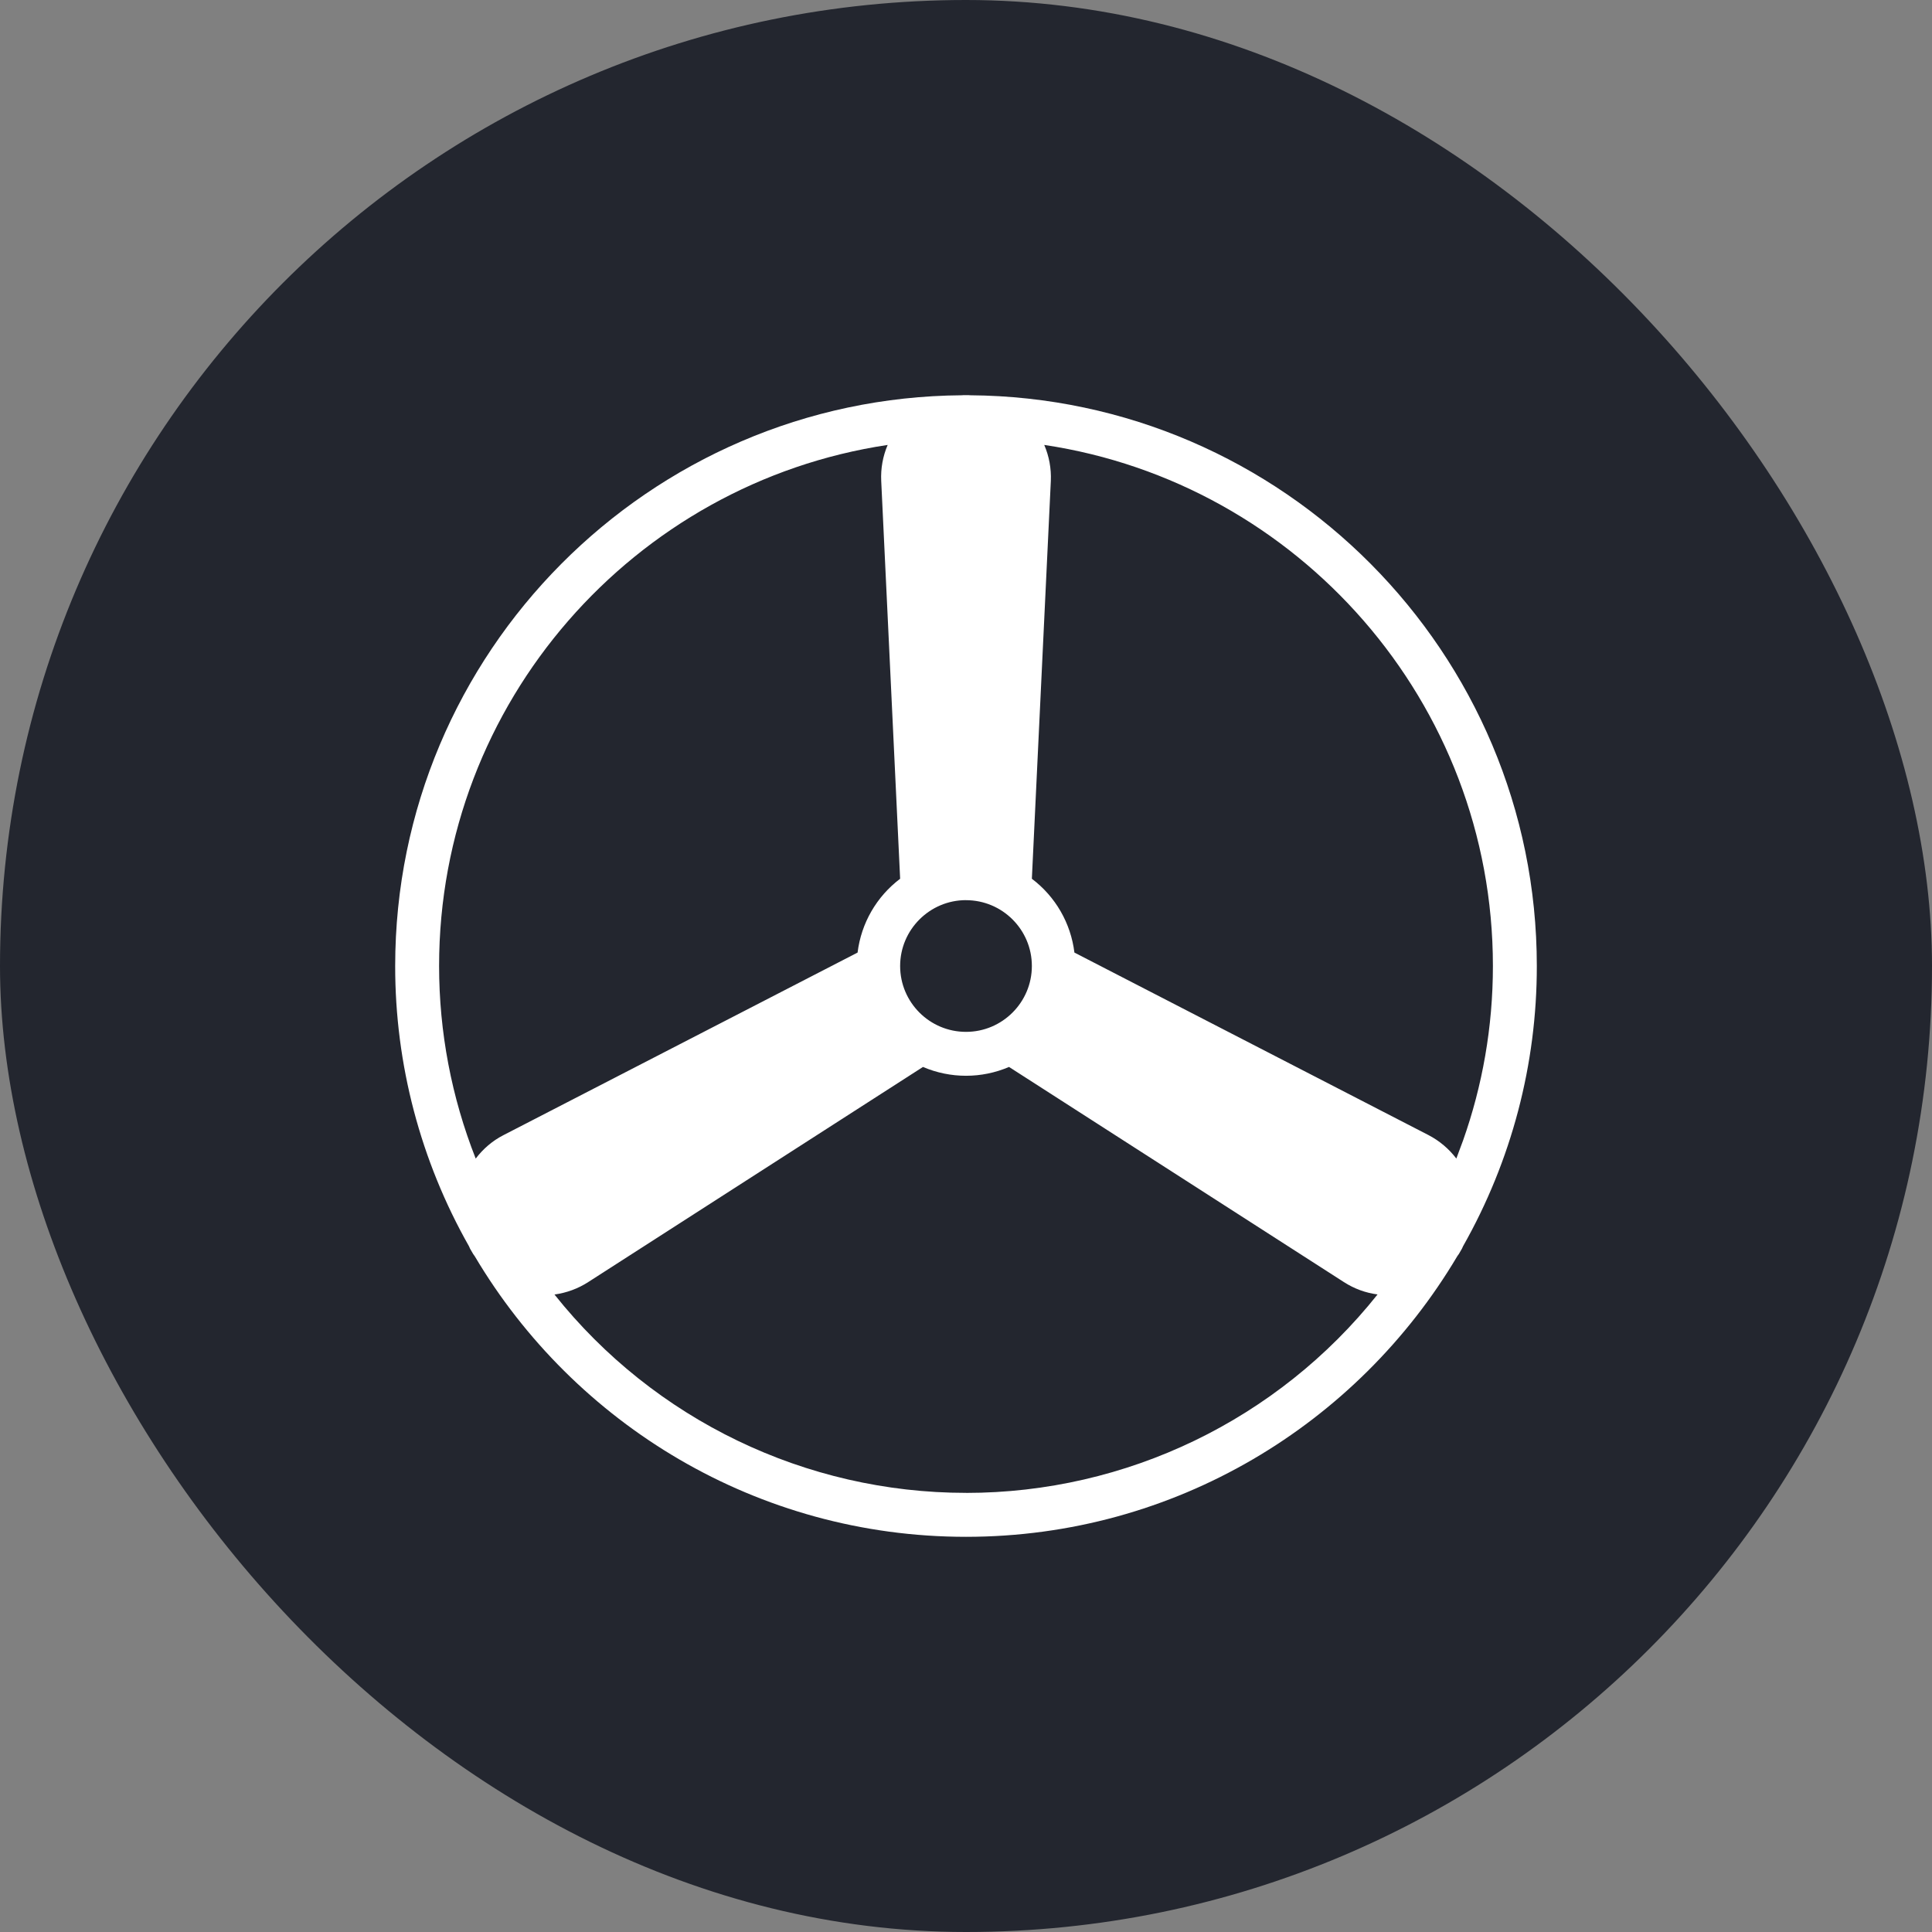
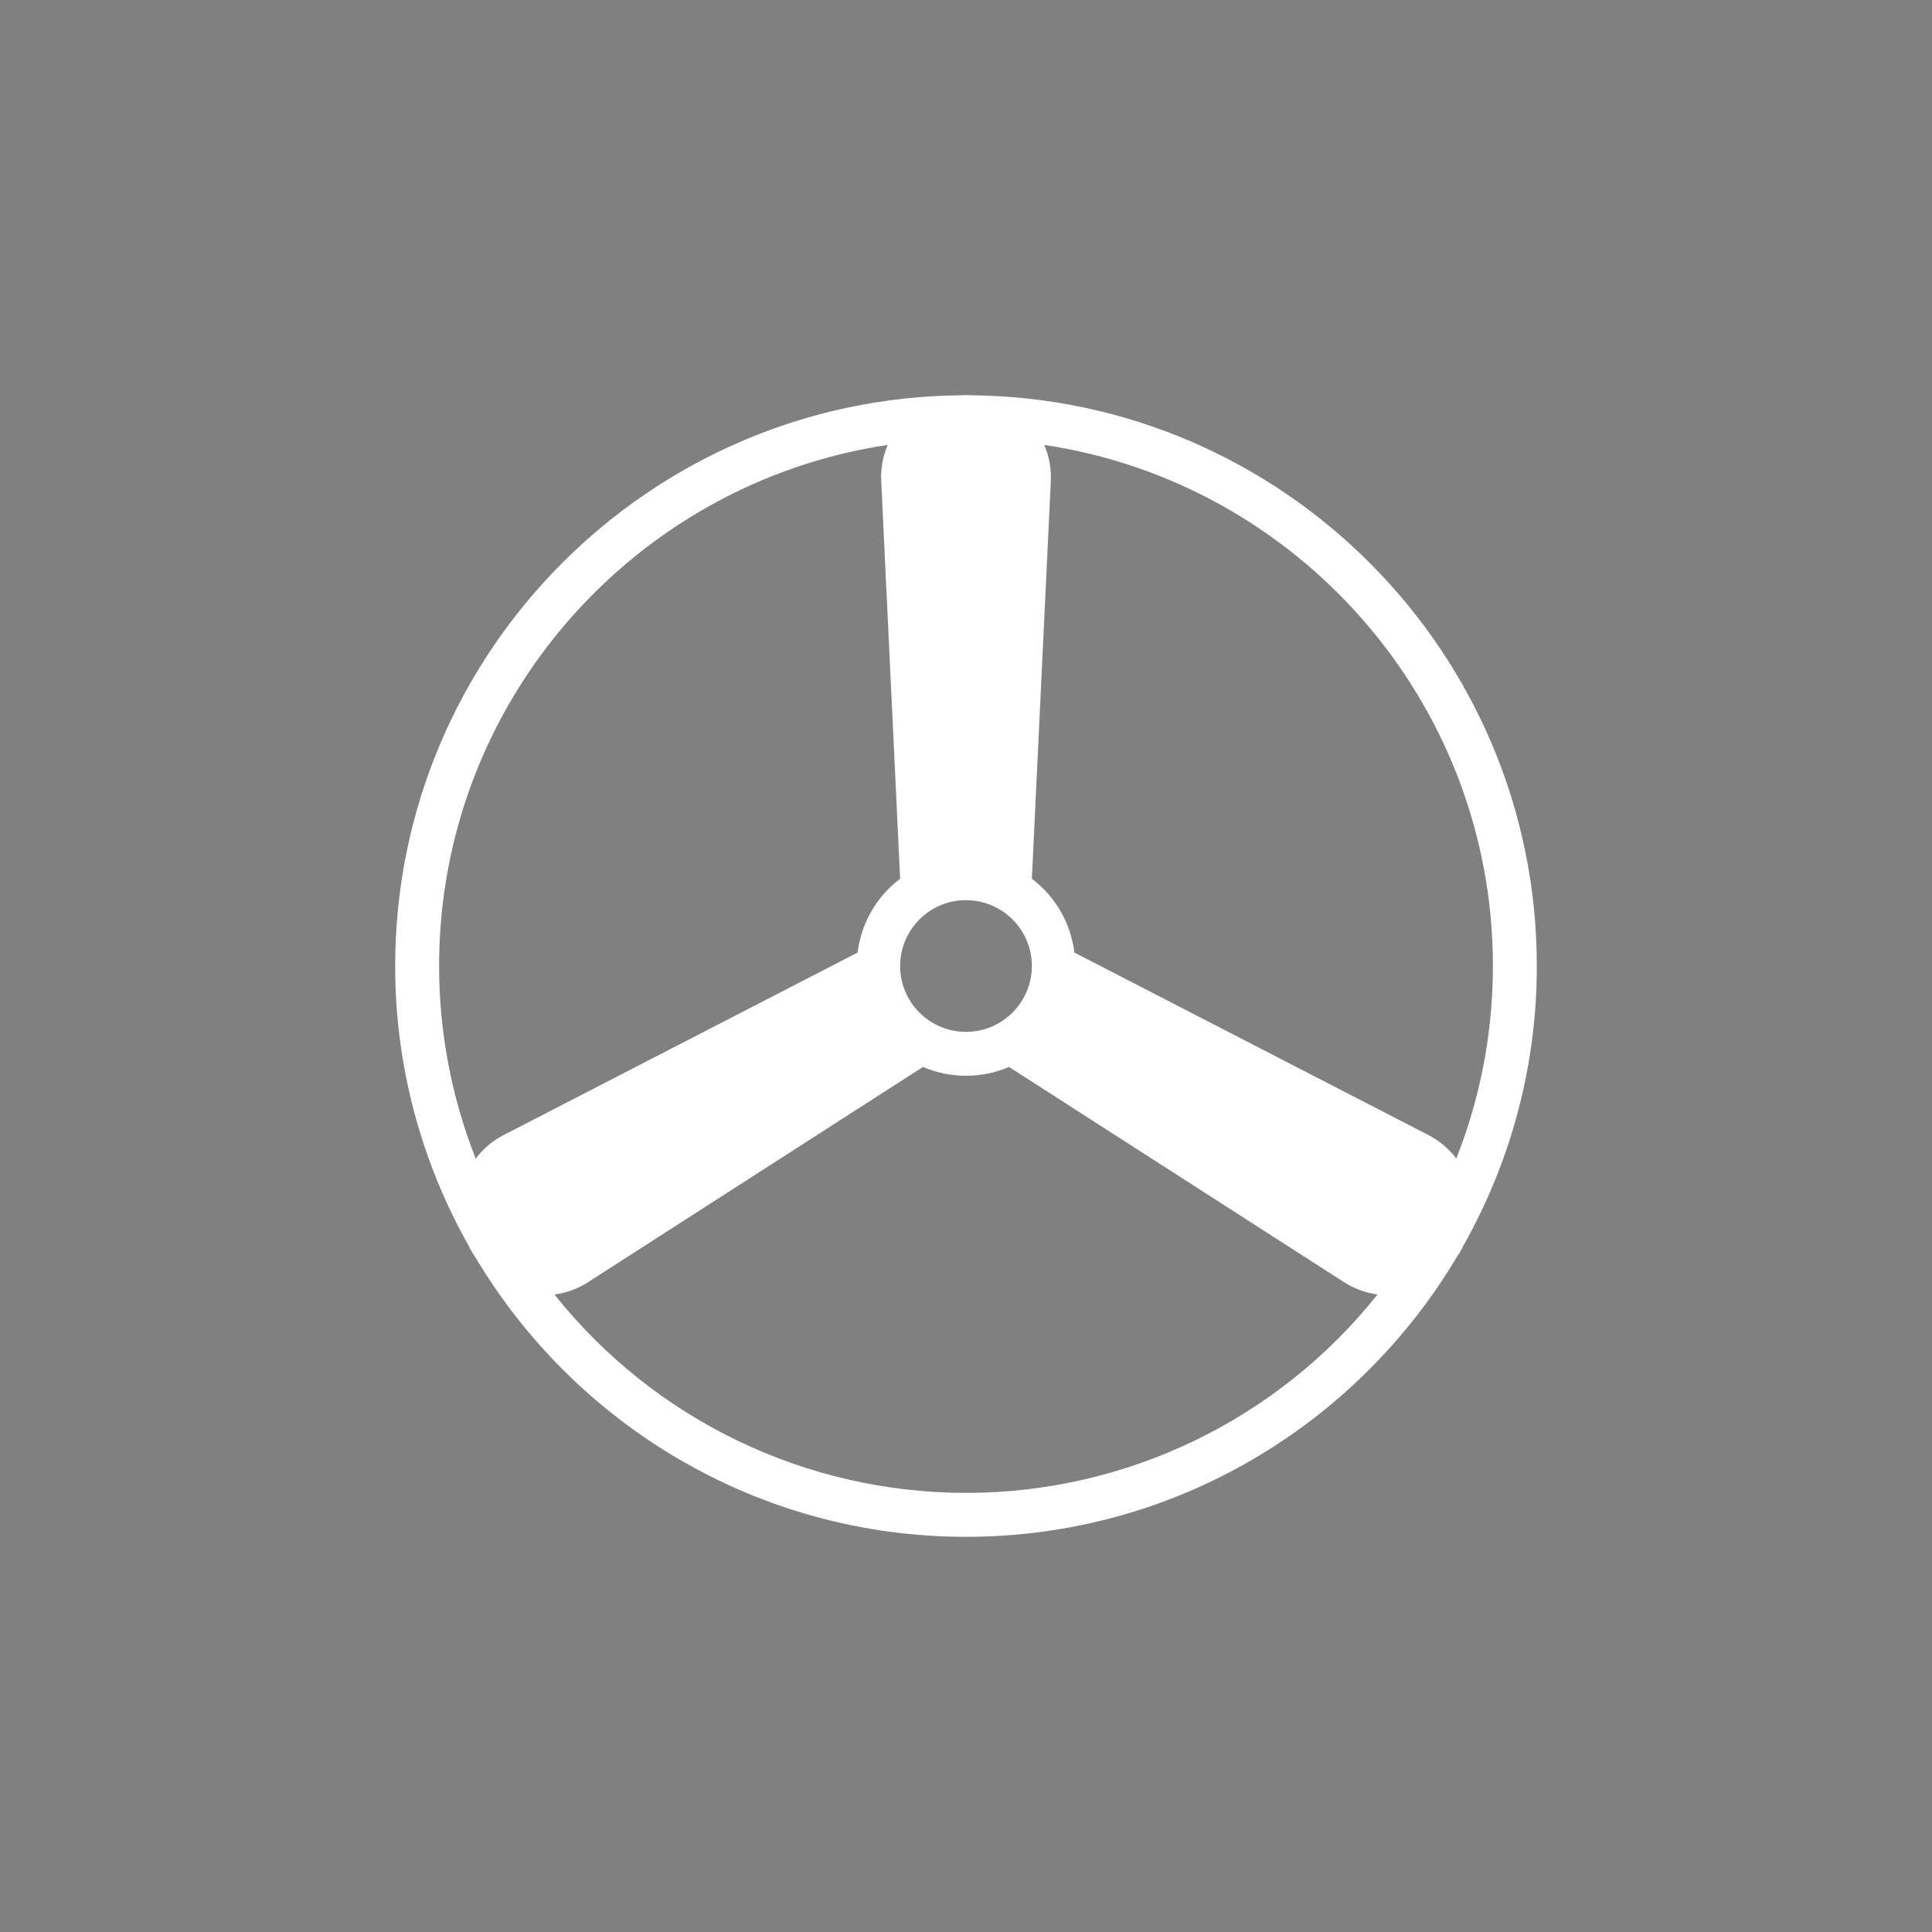
<svg xmlns="http://www.w3.org/2000/svg" width="44" height="44" viewBox="0 0 44 44" fill="none">
  <rect x="0" y="0" width="44" height="44" fill="#808080" stroke="none" />
-   <rect width="44" height="44" rx="22" fill="#23262F" />
  <path fill-rule="evenodd" clip-rule="evenodd" d="M35 22C35 14.863 29.219 9.054 22.094 9.002L22.07 9H21.93L21.906 9.002C14.781 9.054 9 14.863 9 22C8.998 24.237 9.577 26.435 10.68 28.381C10.691 28.399 10.695 28.42 10.706 28.439L10.778 28.562C10.789 28.58 10.803 28.594 10.814 28.613C13.08 32.433 17.245 35 22 35C26.756 35 30.92 32.433 33.187 28.612C33.197 28.593 33.212 28.579 33.224 28.56L33.294 28.439C33.305 28.421 33.31 28.4 33.32 28.382C34.423 26.436 35.002 24.237 35 22ZM23.782 10.133C29.556 10.996 34 15.989 34 22C34 23.393 33.76 24.73 33.32 25.974L33.167 26.385C32.998 26.163 32.782 25.981 32.535 25.852L24.469 21.694C24.387 21.025 24.038 20.419 23.5 20.013L23.932 10.951C23.944 10.671 23.893 10.391 23.782 10.133ZM22 20.501C22.827 20.501 23.5 21.172 23.5 22C23.5 22.827 22.827 23.5 22 23.5C21.172 23.5 20.5 22.828 20.5 22C20.5 21.173 21.174 20.5 22 20.5V20.501ZM20.216 10.133C20.106 10.391 20.056 10.67 20.069 10.95L20.5 20.013C19.963 20.419 19.613 21.025 19.531 21.694L11.466 25.852C11.21 25.983 11 26.168 10.834 26.386C10.283 24.99 10 23.502 10 22C10 15.99 14.442 10.998 20.216 10.133ZM22 33.999C18.351 33.999 14.901 32.336 12.628 29.482C12.902 29.444 13.165 29.348 13.397 29.198L21.02 24.299C21.646 24.567 22.354 24.567 22.98 24.299L30.604 29.197C30.842 29.351 31.103 29.445 31.373 29.48C29.1 32.336 25.65 34 22 34V33.999Z" fill="white" />
</svg>